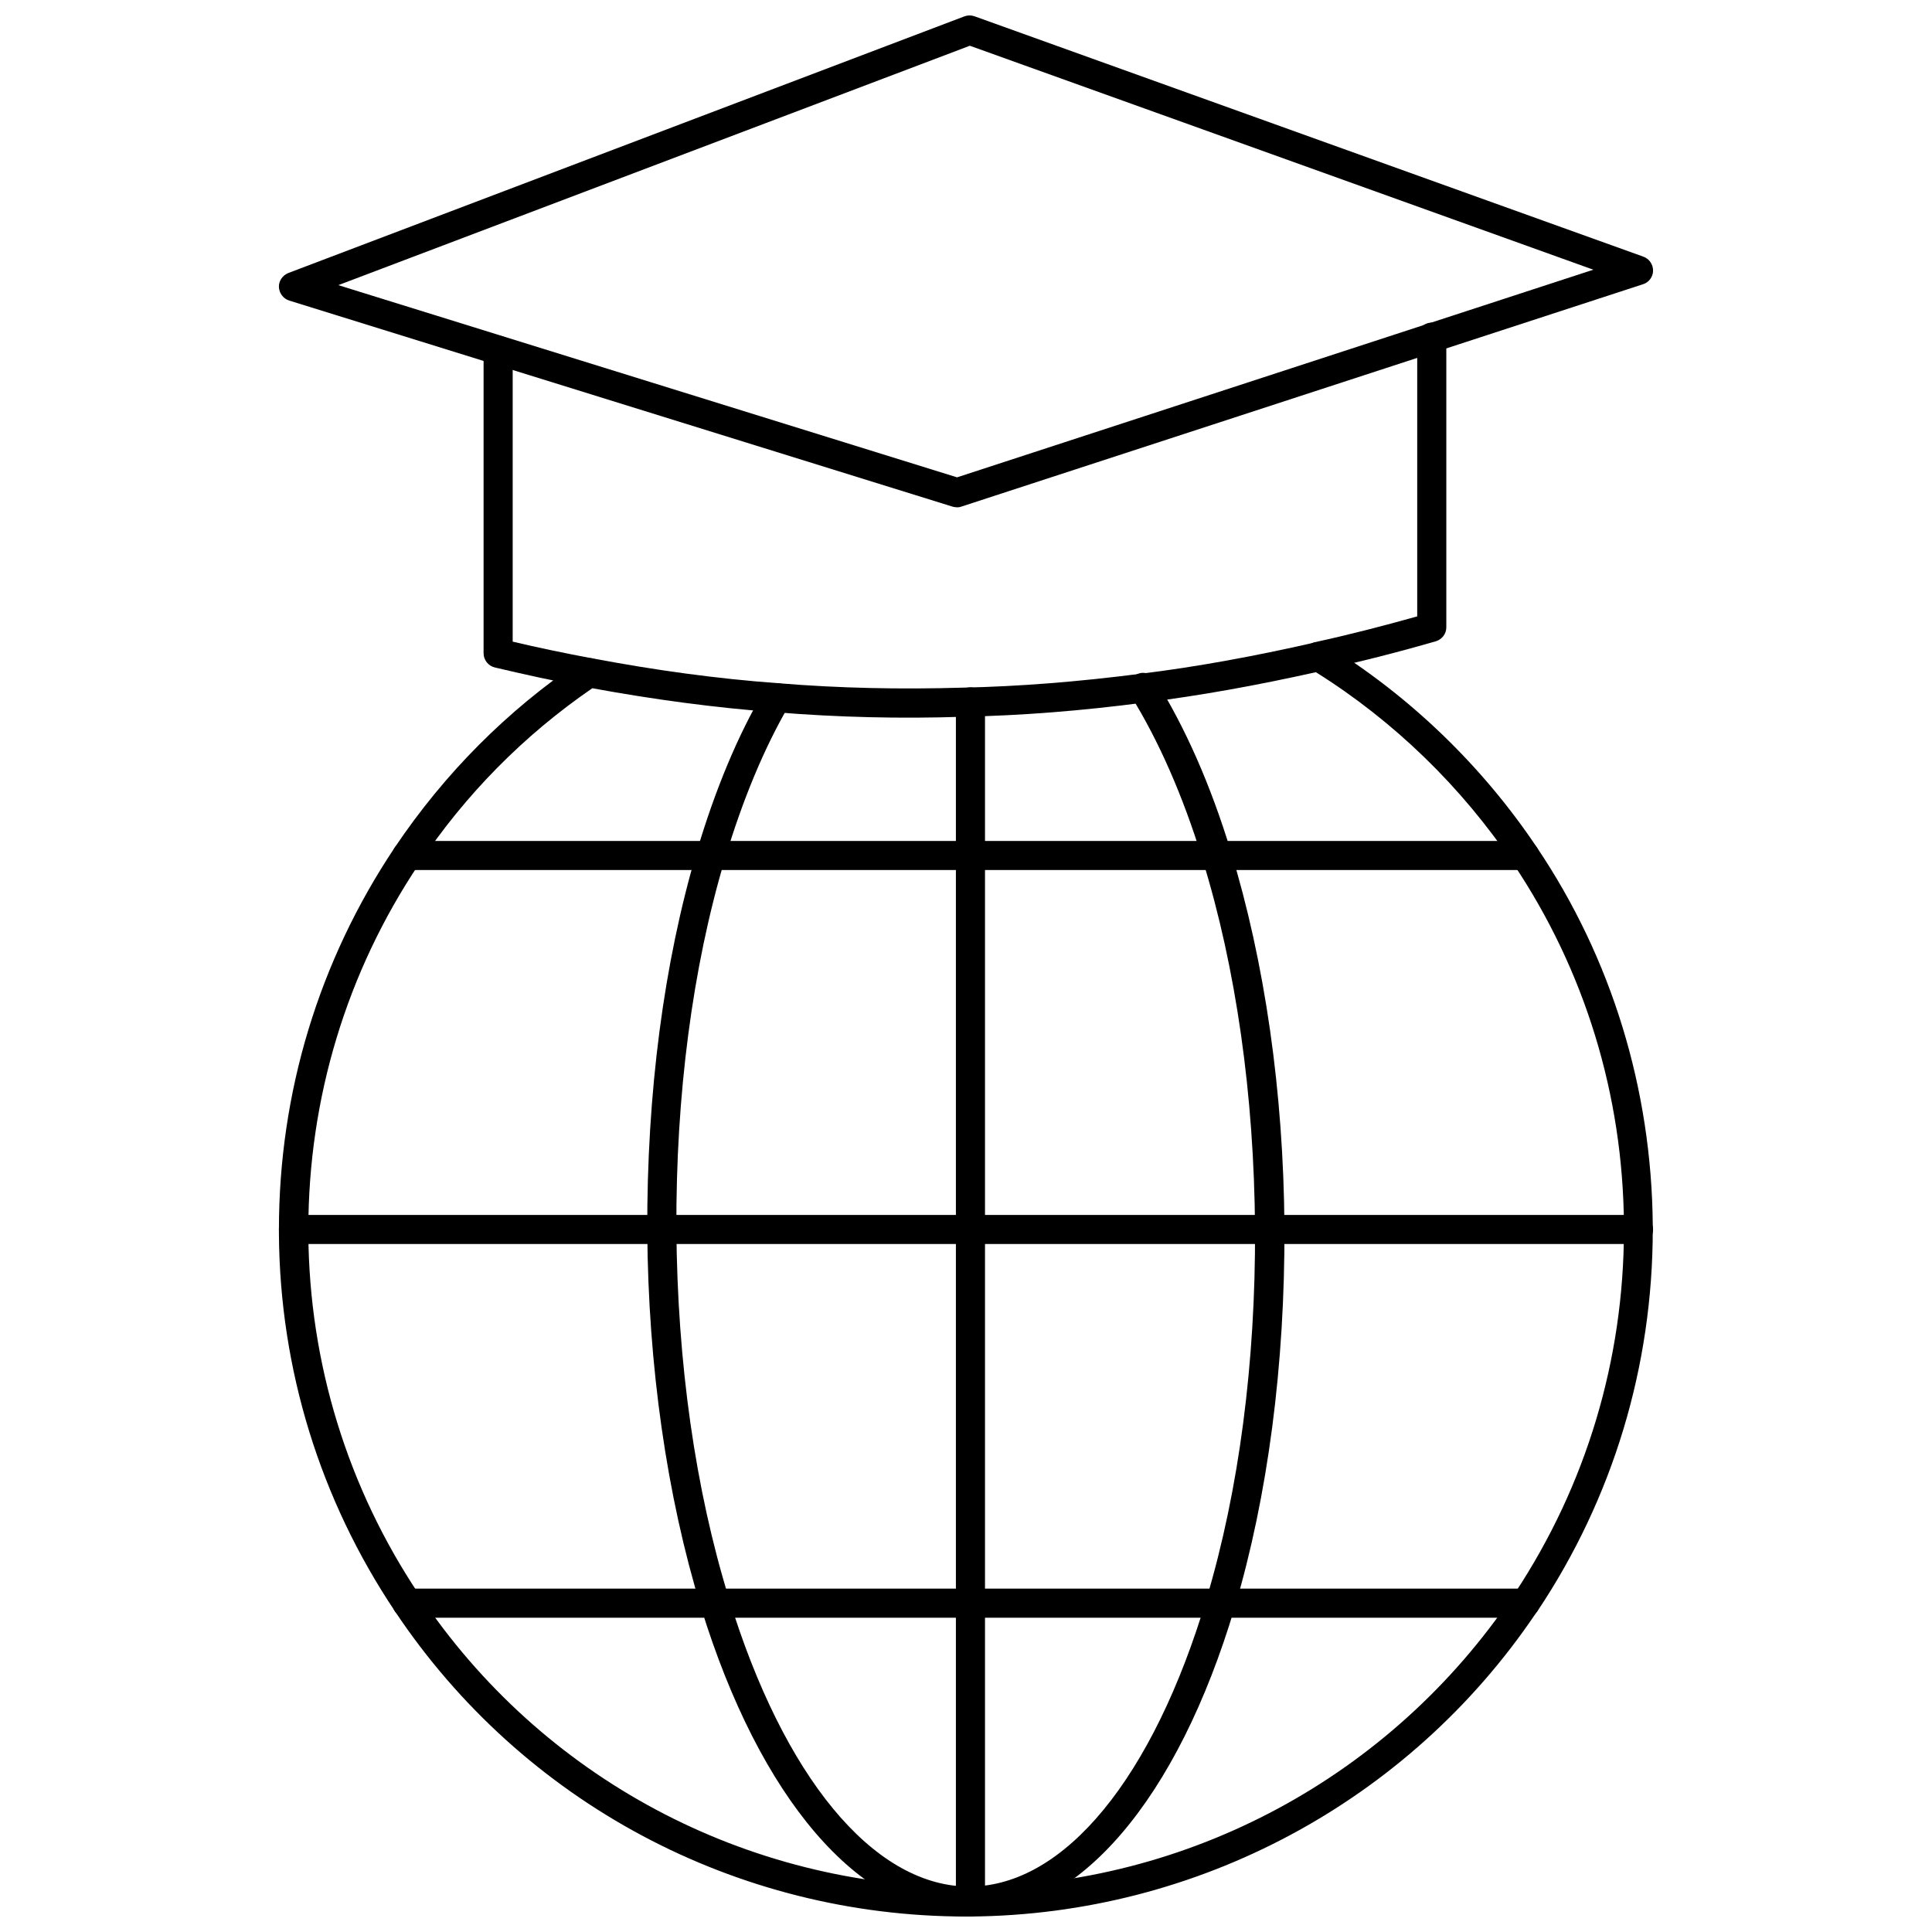
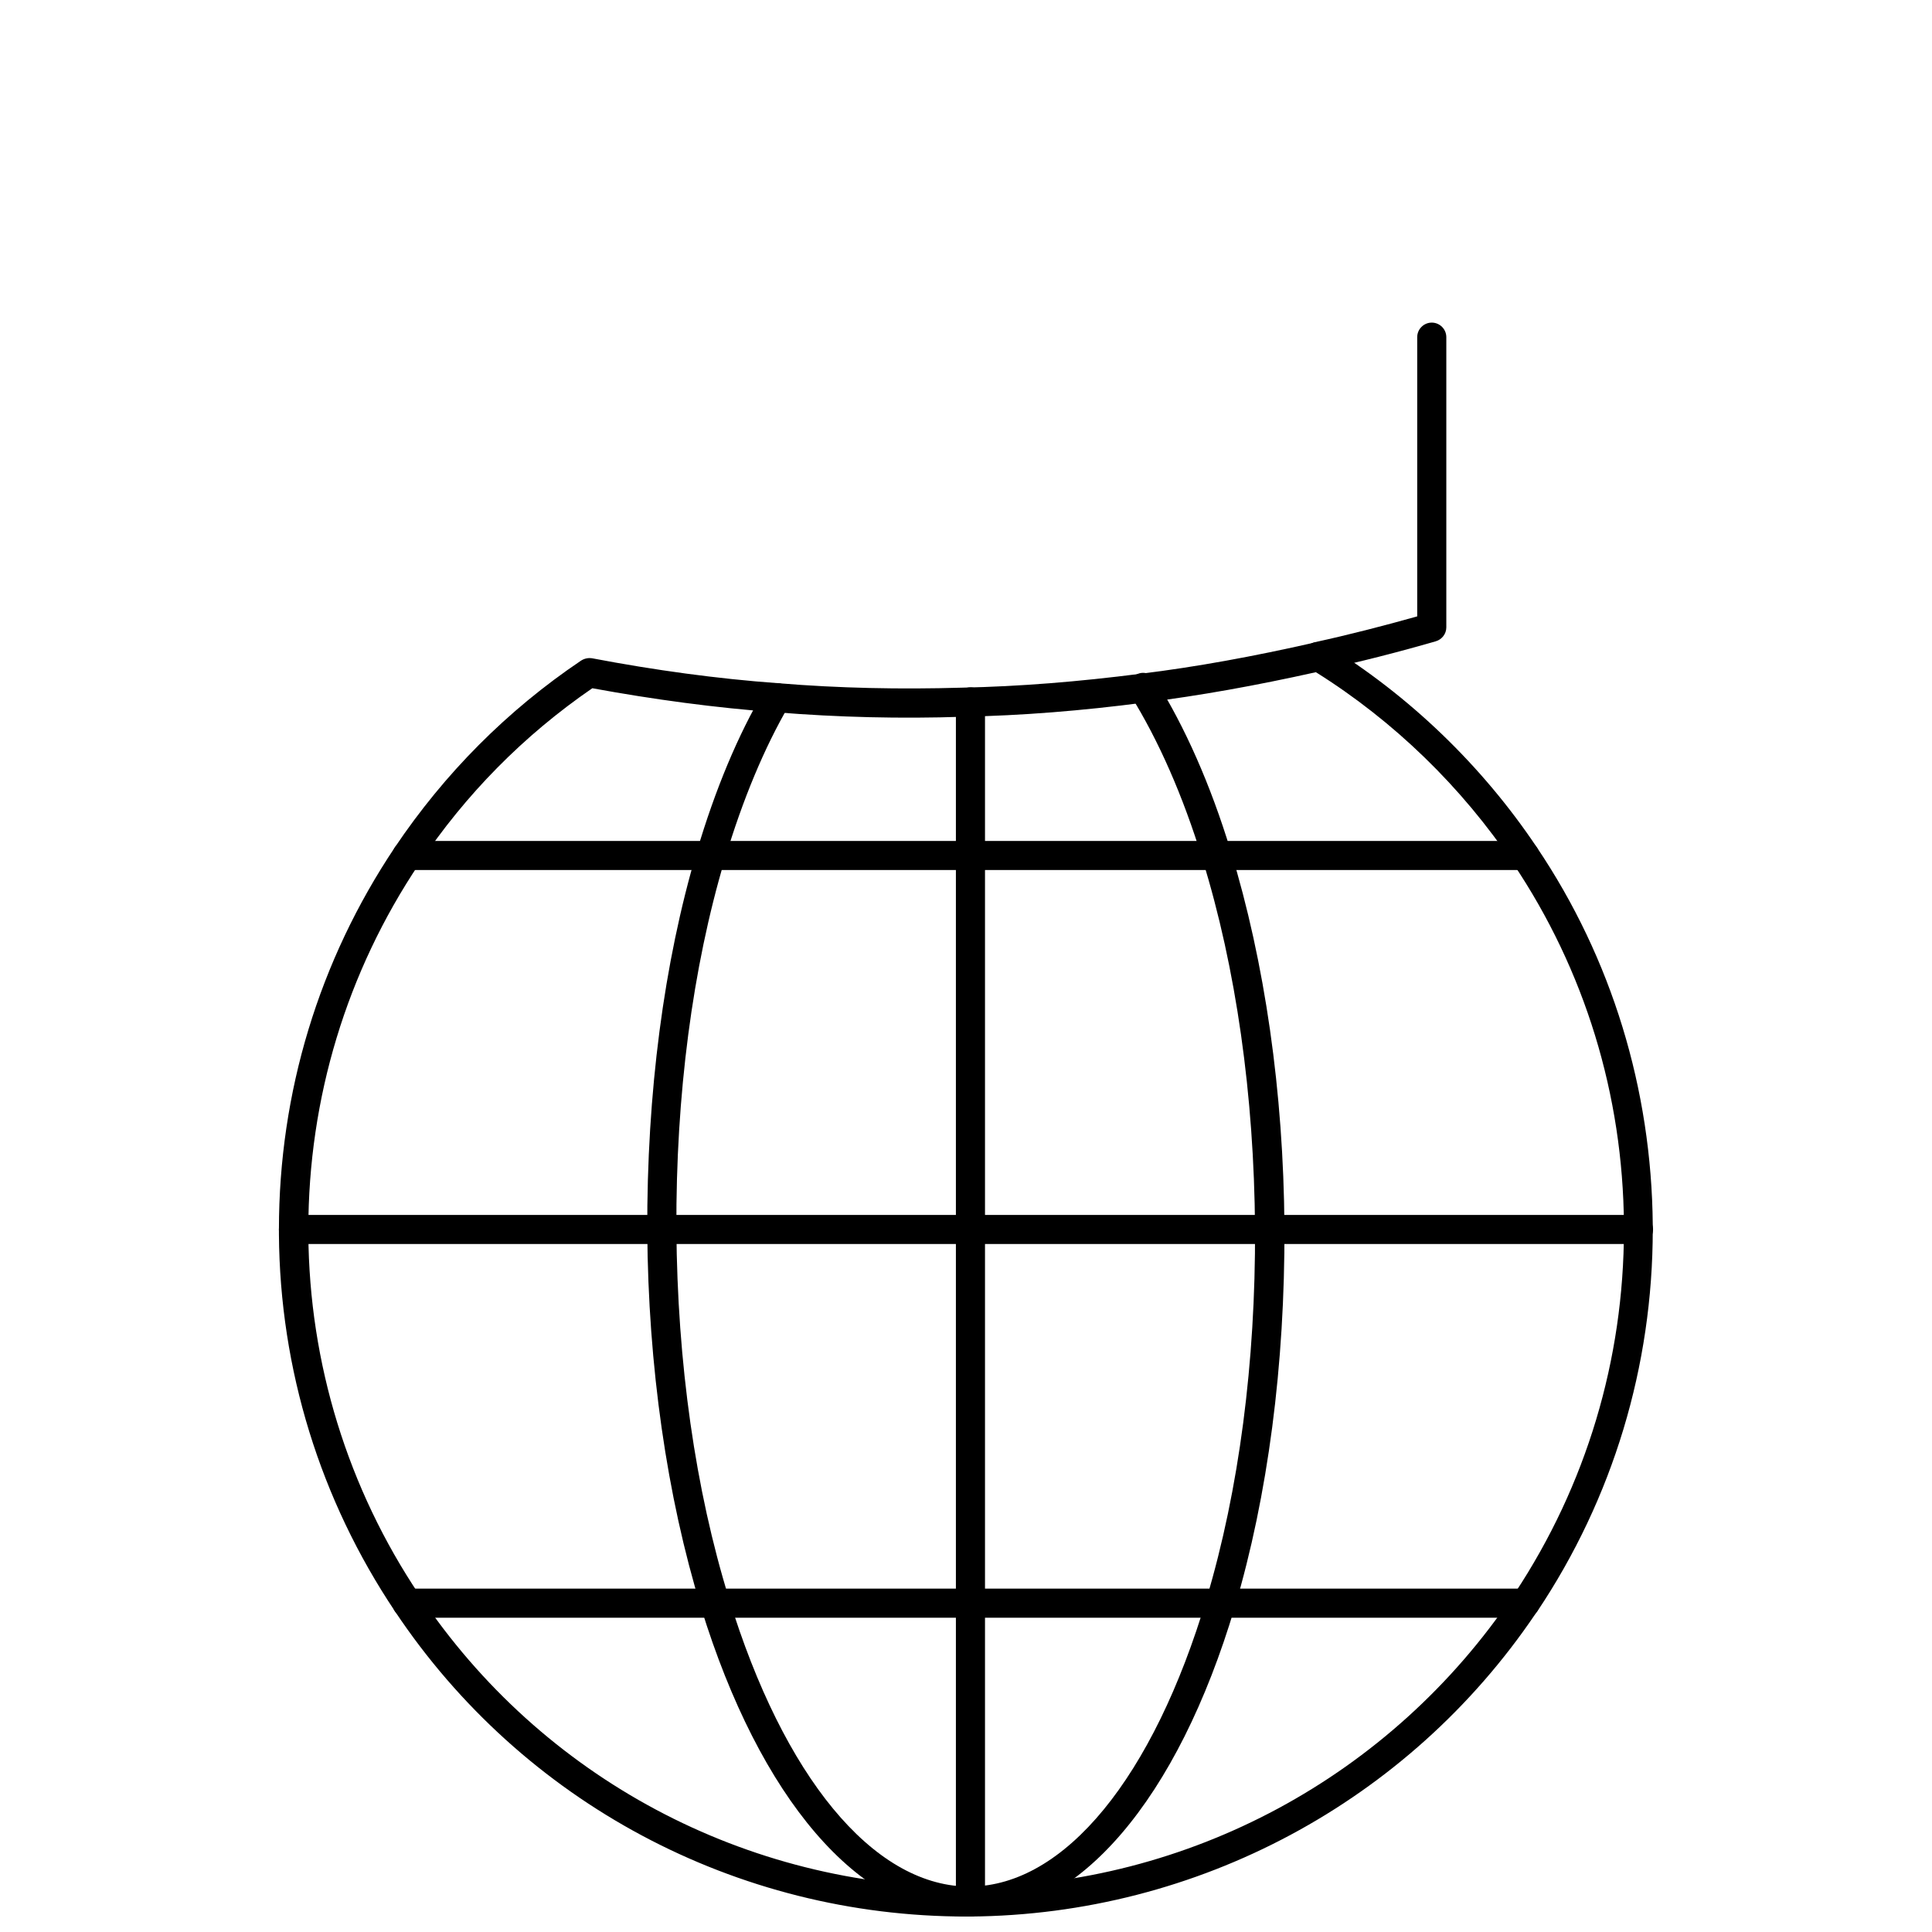
<svg xmlns="http://www.w3.org/2000/svg" width="800px" height="800px" version="1.1" viewBox="144 144 512 512">
  <defs>
    <clipPath id="d">
      <path d="m217 314h365v337.9h-365z" />
    </clipPath>
    <clipPath id="c">
      <path d="m315 322h170v329.9h-170z" />
    </clipPath>
    <clipPath id="b">
      <path d="m217 148.09h366v130.91h-366z" />
    </clipPath>
    <clipPath id="a">
      <path d="m397 326h9v325.9h-9z" />
    </clipPath>
  </defs>
  <g clip-path="url(#d)">
    <path d="m400.08 651.9c-61.008 0-117.61-30.23-151.38-80.844-19.836-29.598-30.543-64.156-30.781-99.977v-1.258c0-36.289 10.629-71.242 30.699-101.23 13.227-19.68 29.836-36.367 49.359-49.516 0.867-0.551 1.891-0.789 2.914-0.629 16.531 3.148 33.141 5.434 49.359 6.613 16.137 1.34 32.512 1.652 48.648 1.18 15.352-0.316 30.859-1.574 47.469-3.699 14.719-1.812 29.758-4.566 46.051-8.266 1.023-0.234 2.047-0.078 2.914 0.473 22.121 13.539 41.484 32.195 55.969 53.844 19.836 29.441 30.387 64.078 30.699 99.977v1.258c0 36.211-10.547 71.242-30.621 101.23-0.156 0.234-0.316 0.395-0.473 0.629-33.613 49.75-89.586 79.742-149.73 80.215zm-99.109-325.51c-18.105 12.438-33.613 28.102-45.895 46.523-19.207 28.652-29.363 62.188-29.363 96.906v1.258c0.234 34.242 10.469 67.383 29.441 95.645 32.355 48.492 86.594 77.383 145 77.383h1.102c57.781-0.395 111.47-29.363 143.74-77.383 0.156-0.234 0.316-0.395 0.473-0.551 18.895-28.574 28.891-61.875 28.891-96.355v-1.258c-0.234-34.402-10.391-67.465-29.363-95.723-13.617-20.309-31.645-37.785-52.27-50.695-15.902 3.543-30.781 6.219-45.266 8.031-16.848 2.203-32.668 3.465-48.254 3.777-16.453 0.551-33.062 0.156-49.516-1.18-16.059-1.184-32.434-3.387-48.727-6.379z" />
  </g>
  <g clip-path="url(#c)">
    <path d="m400.08 651.9c-28.496-0.629-54.711-31.25-70.297-81.867-9.055-29.52-14.012-64-14.25-99.66-0.156-36.684 4.41-71.32 13.145-100.76 4.879-16.453 10.863-30.781 17.871-42.668 1.102-1.812 3.465-2.441 5.273-1.418 1.812 1.102 2.441 3.465 1.34 5.273-6.613 11.336-12.359 25.113-17.082 40.934-8.582 28.734-12.988 62.582-12.832 97.93 0.234 35.504 5.039 69.195 13.934 97.93 14.484 47.23 38.023 75.809 62.977 76.359h1.023c24.953-0.234 48.414-28.812 62.582-76.359 8.582-28.734 12.988-62.582 12.832-97.93-0.234-35.426-5.039-69.195-13.934-97.93-5.195-16.926-11.652-31.566-19.051-43.453-1.102-1.812-0.629-4.172 1.258-5.352 1.812-1.18 4.172-0.629 5.352 1.258 7.793 12.438 14.562 27.711 19.918 45.266 9.055 29.52 14.012 64 14.25 99.66 0.156 36.684-4.41 71.32-13.145 100.76-15.191 51.012-41.406 81.633-69.98 81.867l-1.184 0.004z" />
  </g>
  <path d="m548.07 374.57h-296.22c-2.125 0-3.856-1.73-3.856-3.856s1.73-3.856 3.856-3.856h296.22c2.125 0 3.856 1.73 3.856 3.856 0.004 2.125-1.73 3.856-3.856 3.856z" />
  <path d="m578.22 473.68h-356.45c-2.125 0-3.856-1.73-3.856-3.856s1.73-3.856 3.856-3.856h356.45c2.125 0 3.856 1.73 3.856 3.856s-1.73 3.856-3.856 3.856z" />
  <path d="m548.15 572.71h-296.3c-2.125 0-3.856-1.73-3.856-3.856s1.73-3.856 3.856-3.856h296.3c2.125 0 3.856 1.73 3.856 3.856s-1.73 3.856-3.859 3.856z" />
  <g clip-path="url(#b)">
-     <path d="m397.71 278.45c-0.395 0-0.789-0.078-1.18-0.156l-175.86-54.633c-1.574-0.473-2.676-1.969-2.754-3.543-0.078-1.652 0.945-3.148 2.519-3.777l179.17-68.016c0.867-0.316 1.812-0.316 2.676 0l177.2 63.684c1.574 0.551 2.598 2.047 2.598 3.699 0 1.652-1.102 3.148-2.676 3.621l-180.5 58.883c-0.395 0.16-0.789 0.238-1.184 0.238zm-164.05-58.883 163.97 50.934 168.62-55.027-165.23-59.352z" />
-   </g>
+     </g>
  <path d="m493.28 321.91c-1.812 0-3.387-1.258-3.777-3.07-0.473-2.125 0.867-4.172 2.914-4.644 9.055-1.969 18.184-4.328 27.16-6.848v-73.996c0-2.125 1.73-3.856 3.856-3.856s3.856 1.73 3.856 3.856v76.91c0 1.73-1.18 3.227-2.832 3.699-10.078 2.914-20.309 5.512-30.465 7.715-0.16 0.234-0.395 0.234-0.711 0.234z" />
-   <path d="m300.1 326.16c-0.234 0-0.473 0-0.707-0.078-8.738-1.652-16.609-3.387-24.246-5.195-1.73-0.395-2.992-1.969-2.992-3.777v-80.293c0-2.125 1.73-3.856 3.856-3.856s3.856 1.73 3.856 3.856v77.223c6.613 1.574 13.461 2.992 20.941 4.41 2.125 0.395 3.465 2.441 3.07 4.566-0.312 1.805-1.887 3.144-3.777 3.144z" />
  <g clip-path="url(#a)">
    <path d="m401.18 651.9c-2.125 0-3.856-1.73-3.856-3.856v-318.03c0-2.125 1.73-3.856 3.856-3.856s3.856 1.73 3.856 3.856v318.03c0 2.125-1.73 3.856-3.856 3.856z" />
  </g>
</svg>